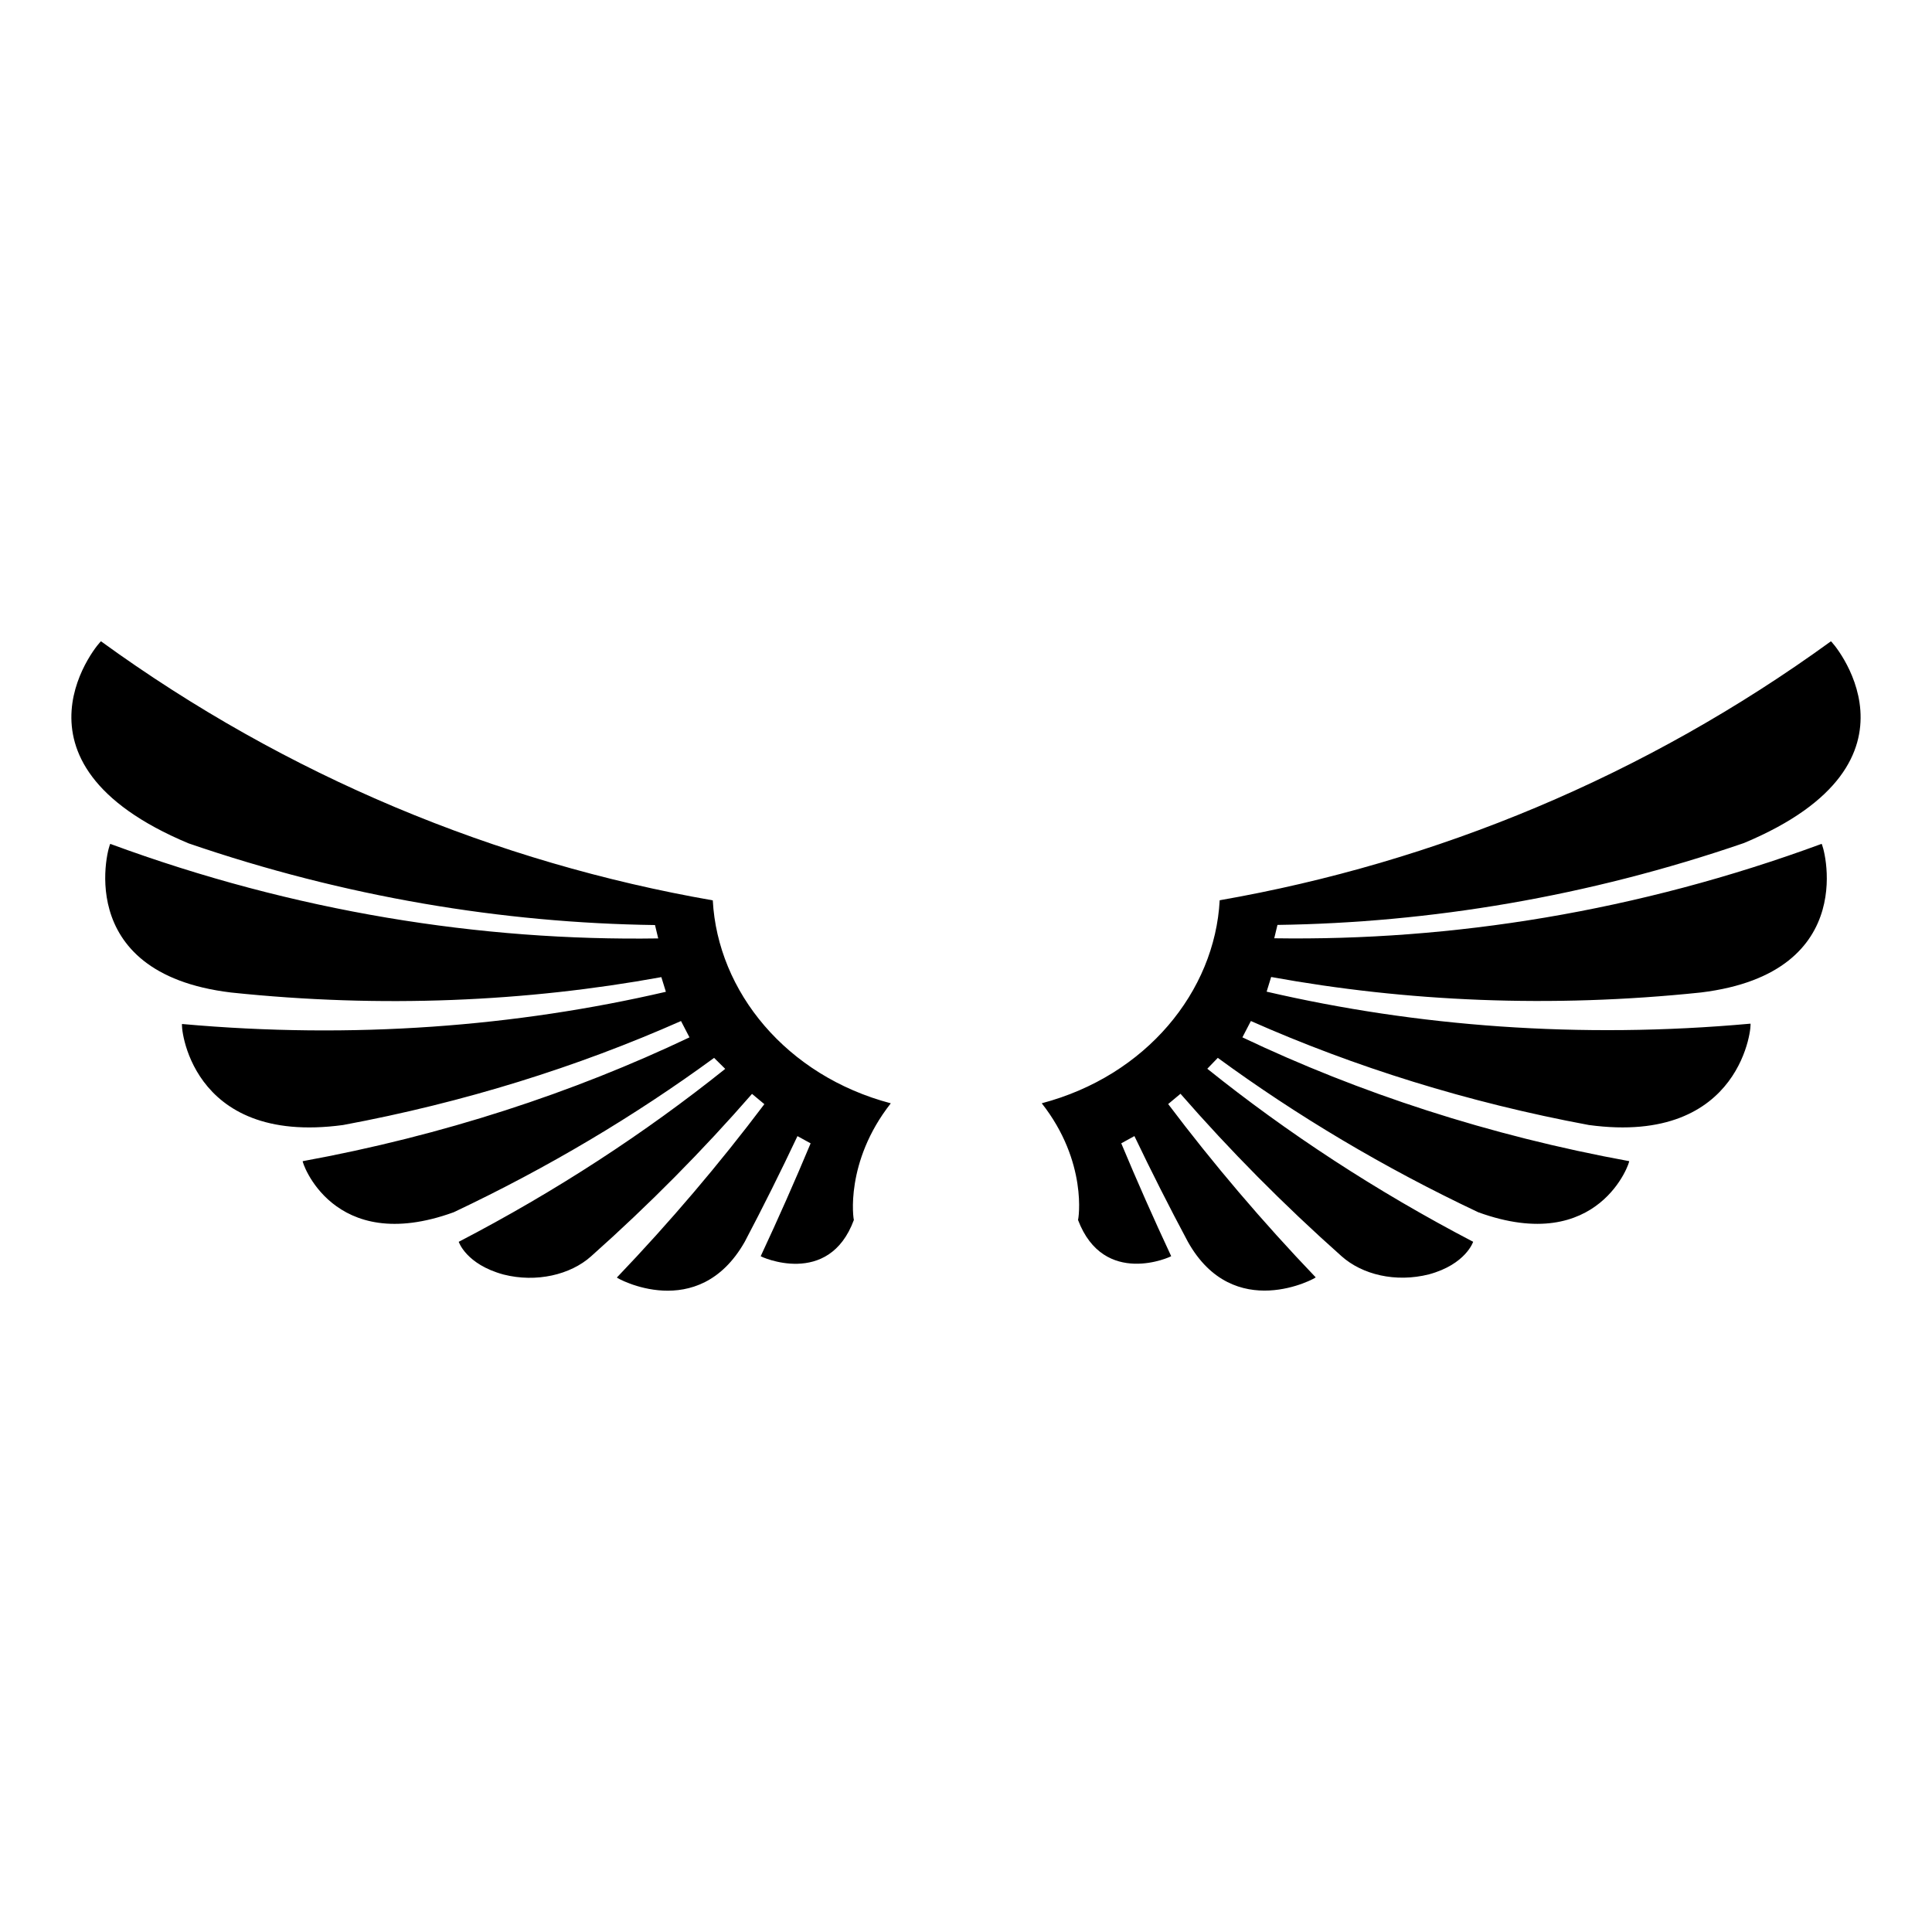
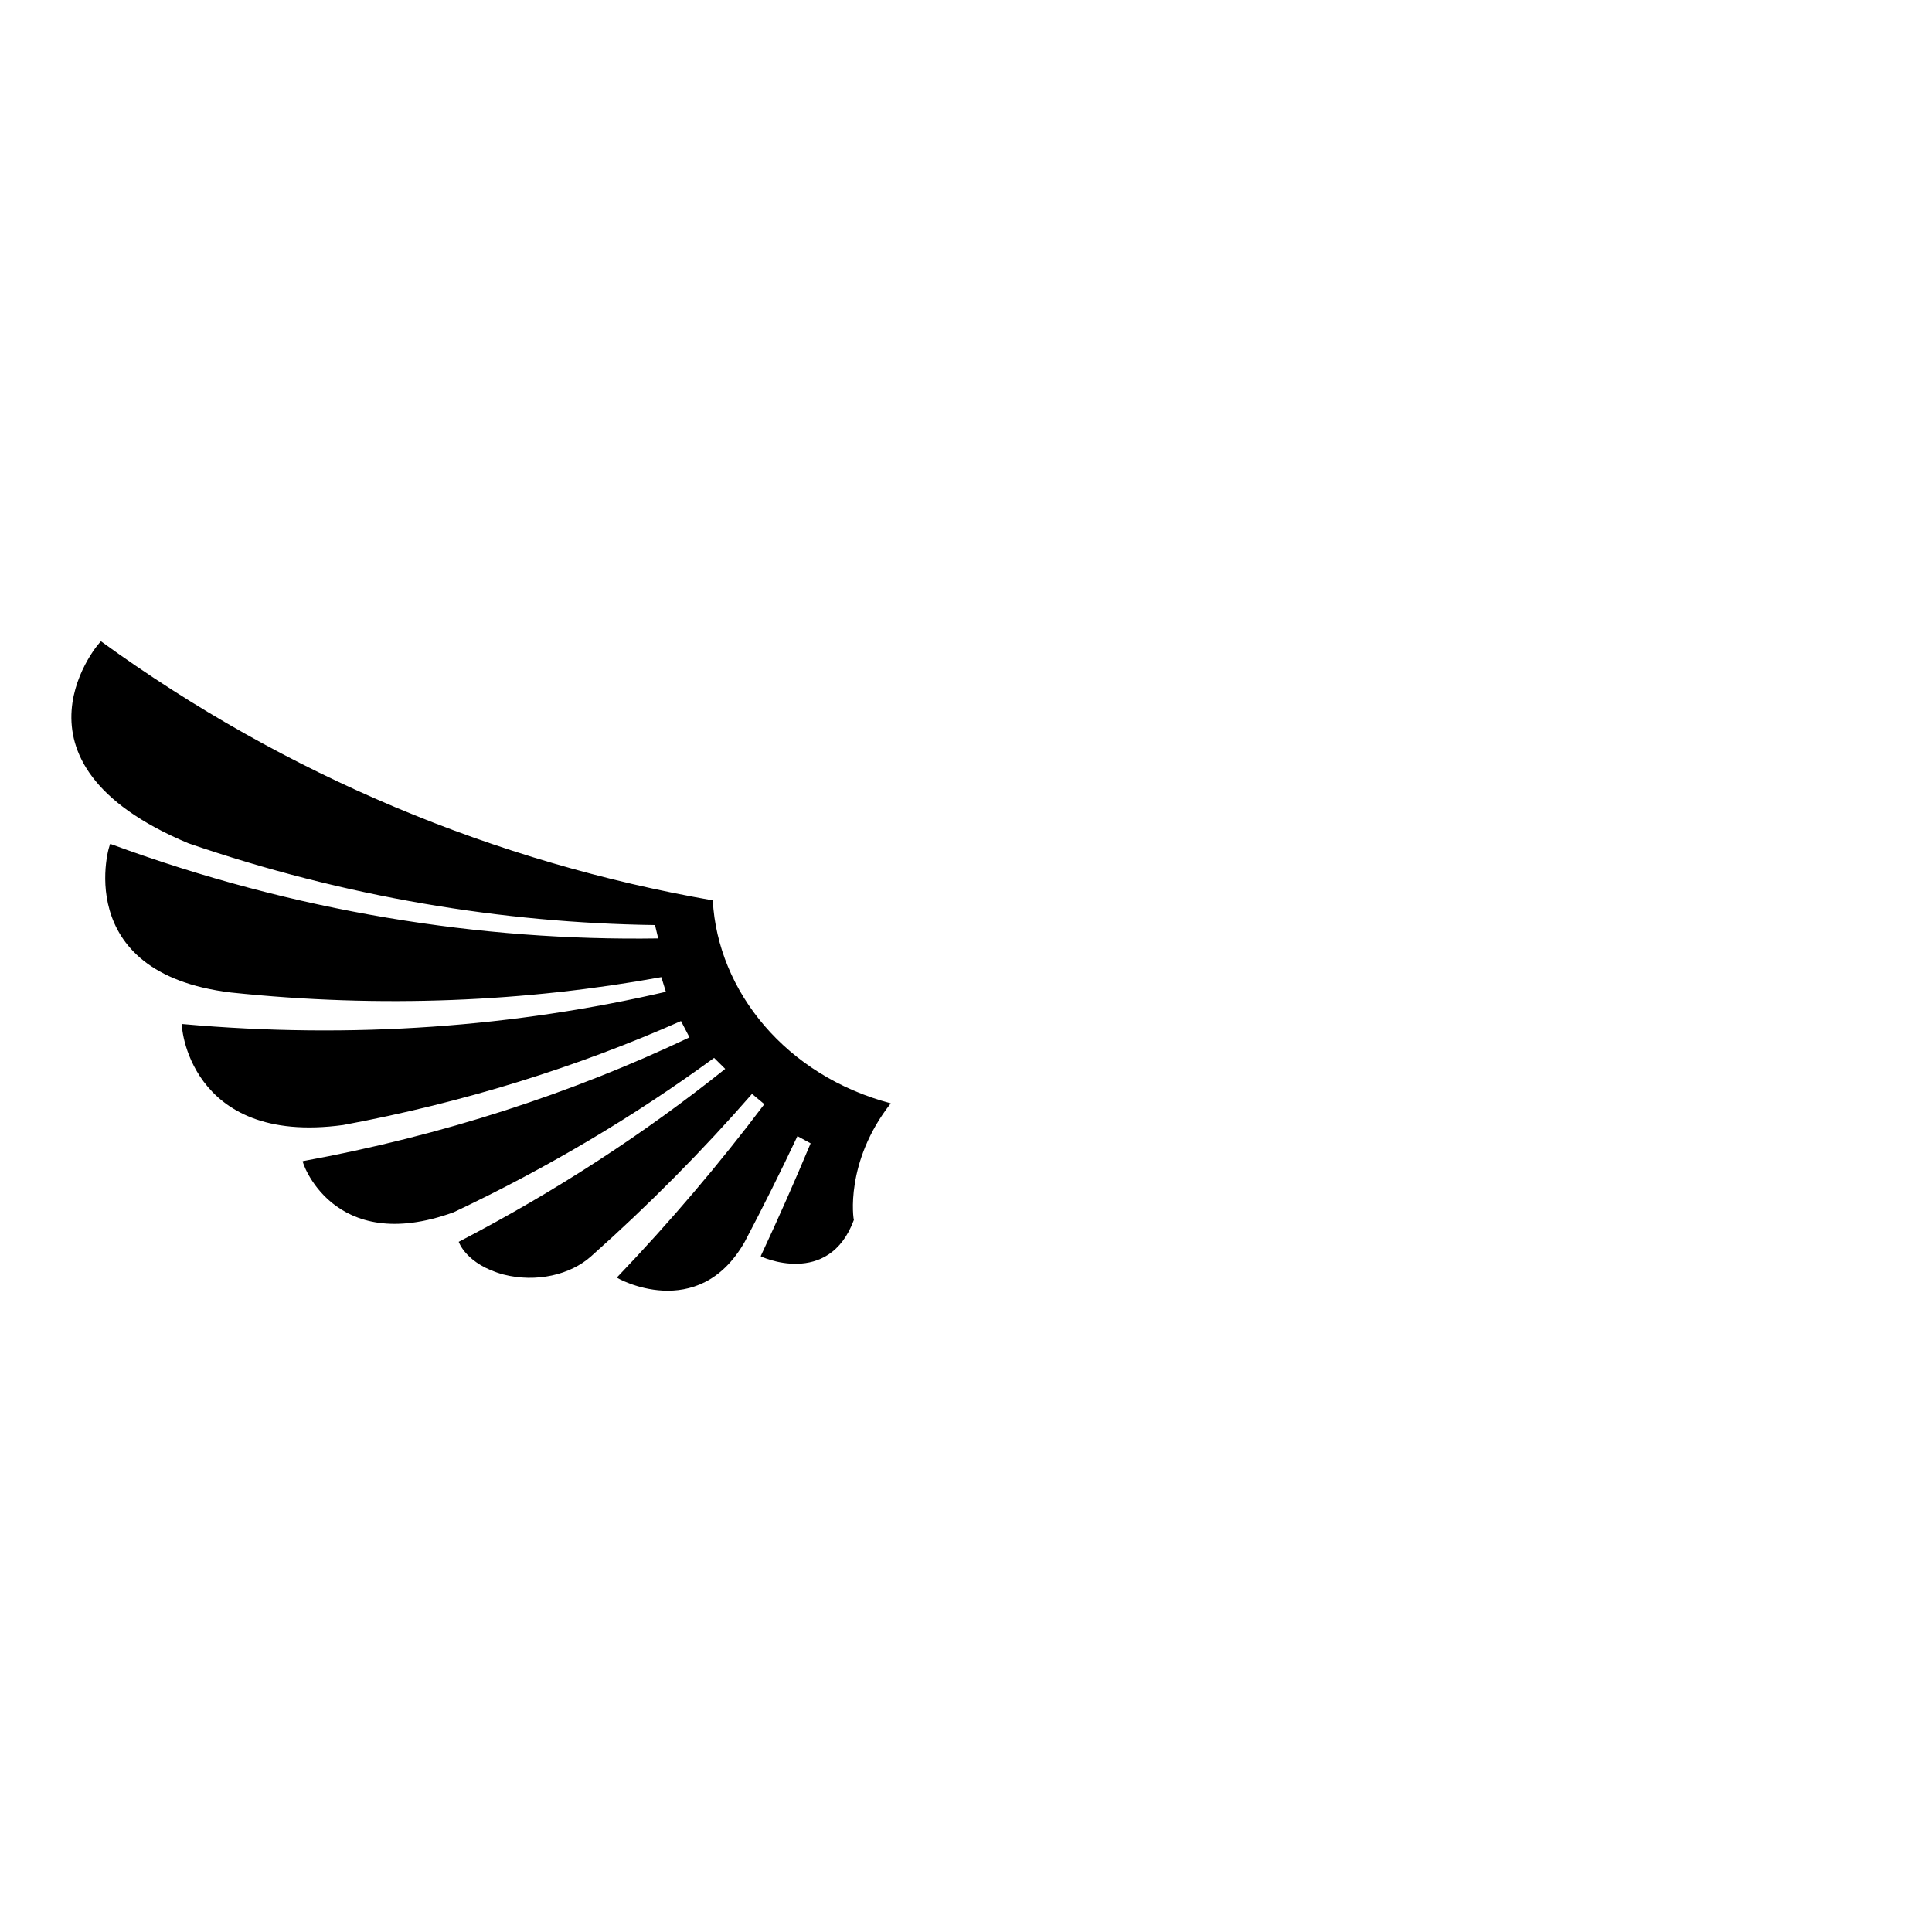
<svg xmlns="http://www.w3.org/2000/svg" fill="#000000" width="800px" height="800px" version="1.1" viewBox="144 144 512 512">
  <g>
-     <path d="m482.54 389.11c-0.277 1.18-0.562 2.363-0.852 3.543 46.996 0.715 96.238-7.035 145.04-25.016 0.238-0.605 11.129 34.141-31.988 39.383-39.82 4.168-78.152 2.398-113.87-4.109-0.395 1.297-0.797 2.59-1.199 3.887 39.594 9.176 82.844 12.59 128.2 8.484 0.461-0.492-1.672 32.453-42.824 26.852-32.152-5.984-62.16-15.426-89.551-27.555-0.738 1.445-1.488 2.887-2.246 4.328 30.91 14.695 65.305 26.012 102.49 32.809 0.398-0.258-7.769 25.25-40.004 13.535-25.039-11.828-48.105-25.613-69.008-40.91-0.922 0.965-1.848 1.93-2.781 2.887 21.172 16.988 44.727 32.434 70.457 45.855 0.012-0.023-1.926 5.969-11.695 8.625-8.863 2.254-17.73 0.066-23.18-4.801-15.391-13.684-29.633-28.078-42.684-43.047-1.082 0.91-2.172 1.82-3.266 2.723 11.926 15.82 24.973 31.168 39.098 45.926 0.246 0.098-21.715 12.336-33.891-9.461-4.945-9.254-9.66-18.582-14.152-27.977-1.156 0.645-2.32 1.285-3.488 1.918 4.188 10.027 8.598 19.996 13.23 29.902 0.141 0.078-17.852 8.457-24.695-9.613 0.137-0.035 2.648-15.328-9.605-30.902 27.656-7.297 45.871-29.602 47.156-53.801 57.25-10 112.74-32.871 161.97-68.617-0.297-0.781 28.824 31.781-23.039 53.453-41.426 14.238-83.195 21.129-123.62 21.699z" />
-     <path d="m370.29 467.29c-6.664 18.086-24.84 9.699-24.695 9.613 4.629-9.906 9.039-19.875 13.23-29.902-1.168-0.633-2.328-1.273-3.488-1.918-4.434 9.398-9.09 18.734-13.969 28-12.363 21.773-34.121 9.566-33.887 9.473 14.121-14.766 27.16-30.117 39.082-45.941-1.098-0.902-2.188-1.812-3.269-2.723-13.047 14.973-27.285 29.371-42.668 43.062-5.445 4.875-14.5 7.019-23.176 4.812-9.965-2.699-11.883-8.695-11.883-8.672 25.797-13.406 49.406-28.844 70.625-45.832-0.992-0.969-1.973-1.938-2.949-2.914-20.902 15.297-43.969 29.082-69.008 40.91-32.23 11.715-40.402-13.797-40.004-13.535 37.184-6.797 71.578-18.113 102.49-32.809-0.758-1.441-1.504-2.883-2.246-4.328-27.391 12.129-57.398 21.57-89.551 27.555-41.152 5.59-43.117-27.262-42.656-26.77 45.363 4.086 88.609 0.656 128.2-8.535-0.406-1.297-0.805-2.59-1.203-3.887-35.77 6.512-74.156 8.27-114.03 4.078-42.957-5.152-32.23-39.98-31.988-39.383 48.848 18.012 98.141 25.77 145.19 25.047-0.285-1.18-0.574-2.363-0.852-3.543-40.422-0.555-82.199-7.43-123.62-21.652-52.012-21.742-22.891-54.316-23.188-53.535 49.266 35.777 104.82 58.66 162.12 68.645 1.301 24.199 19.516 46.496 47.176 53.785-12.254 15.582-9.914 30.859-9.777 30.898z" />
+     <path d="m370.29 467.29c-6.664 18.086-24.84 9.699-24.695 9.613 4.629-9.906 9.039-19.875 13.23-29.902-1.168-0.633-2.328-1.273-3.488-1.918-4.434 9.398-9.09 18.734-13.969 28-12.363 21.773-34.121 9.566-33.887 9.473 14.121-14.766 27.16-30.117 39.082-45.941-1.098-0.902-2.188-1.812-3.269-2.723-13.047 14.973-27.285 29.371-42.668 43.062-5.445 4.875-14.5 7.019-23.176 4.812-9.965-2.699-11.883-8.695-11.883-8.672 25.797-13.406 49.406-28.844 70.625-45.832-0.992-0.969-1.973-1.938-2.949-2.914-20.902 15.297-43.969 29.082-69.008 40.91-32.23 11.715-40.402-13.797-40.004-13.535 37.184-6.797 71.578-18.113 102.49-32.809-0.758-1.441-1.504-2.883-2.246-4.328-27.391 12.129-57.398 21.57-89.551 27.555-41.152 5.59-43.117-27.262-42.656-26.77 45.363 4.086 88.609 0.656 128.2-8.535-0.406-1.297-0.805-2.59-1.203-3.887-35.77 6.512-74.156 8.27-114.03 4.078-42.957-5.152-32.23-39.98-31.988-39.383 48.848 18.012 98.141 25.77 145.19 25.047-0.285-1.18-0.574-2.363-0.852-3.543-40.422-0.555-82.199-7.43-123.62-21.652-52.012-21.742-22.891-54.316-23.188-53.535 49.266 35.777 104.82 58.66 162.12 68.645 1.301 24.199 19.516 46.496 47.176 53.785-12.254 15.582-9.914 30.859-9.777 30.898" />
  </g>
</svg>